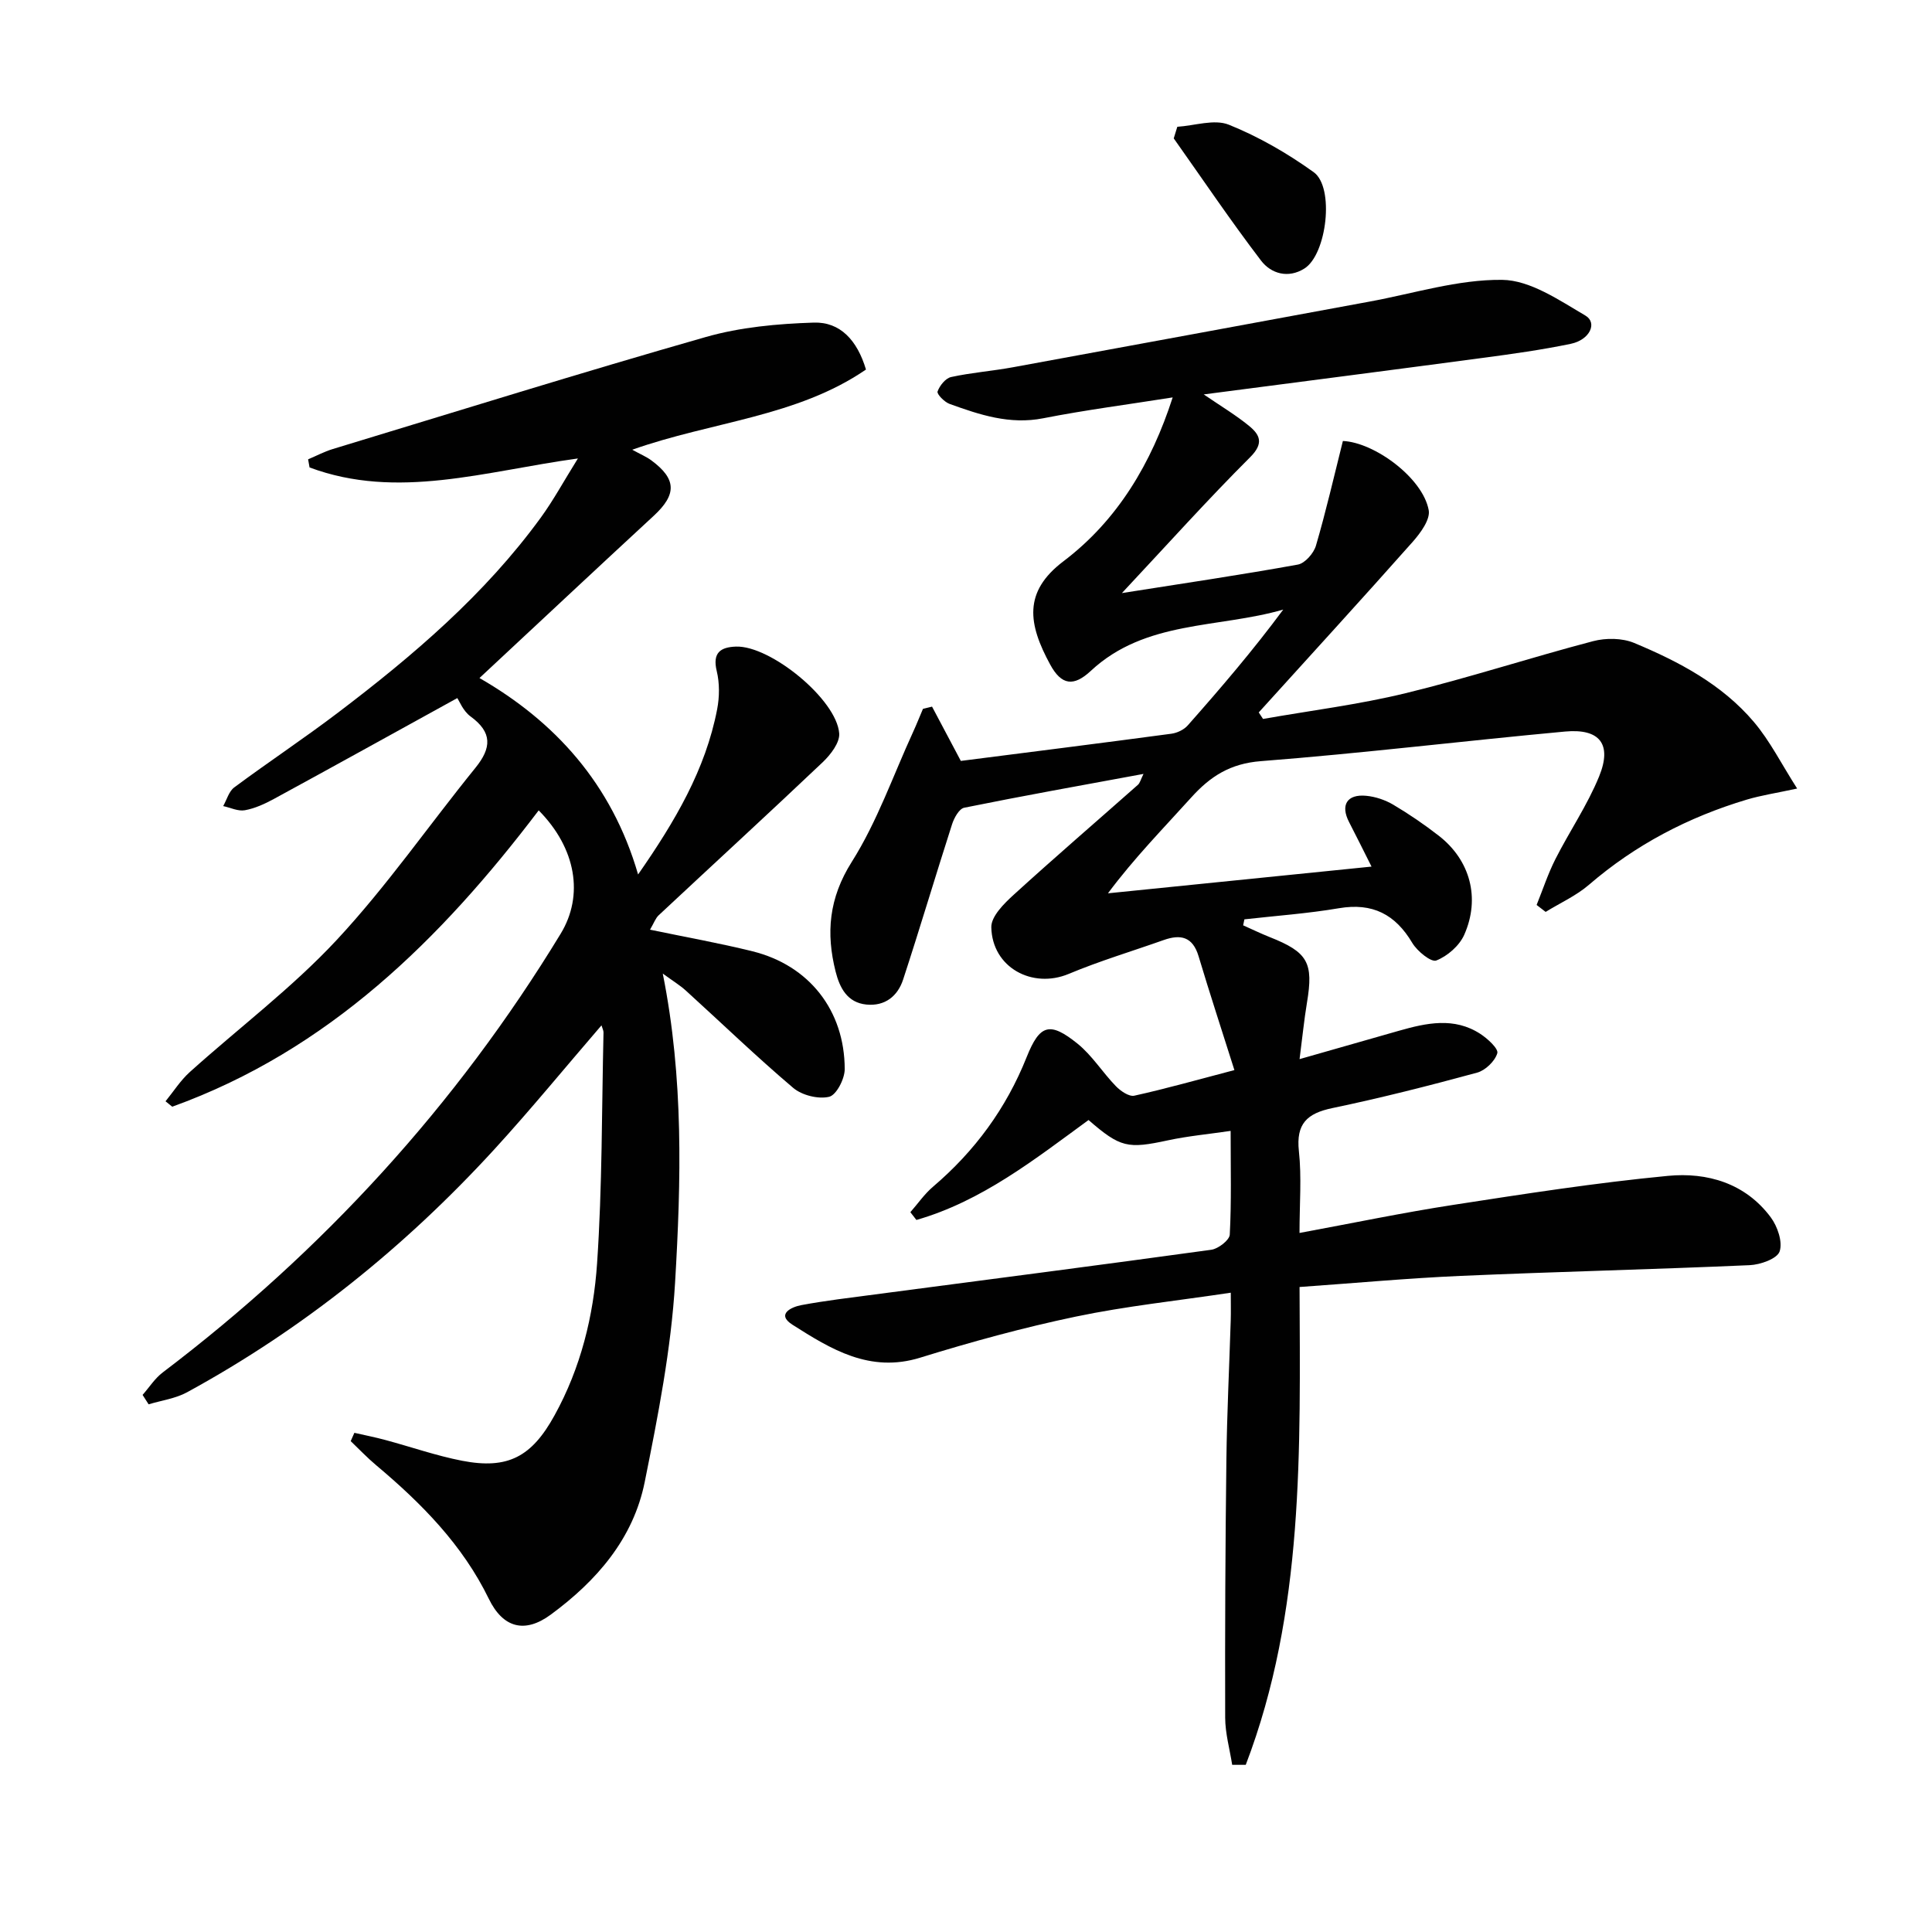
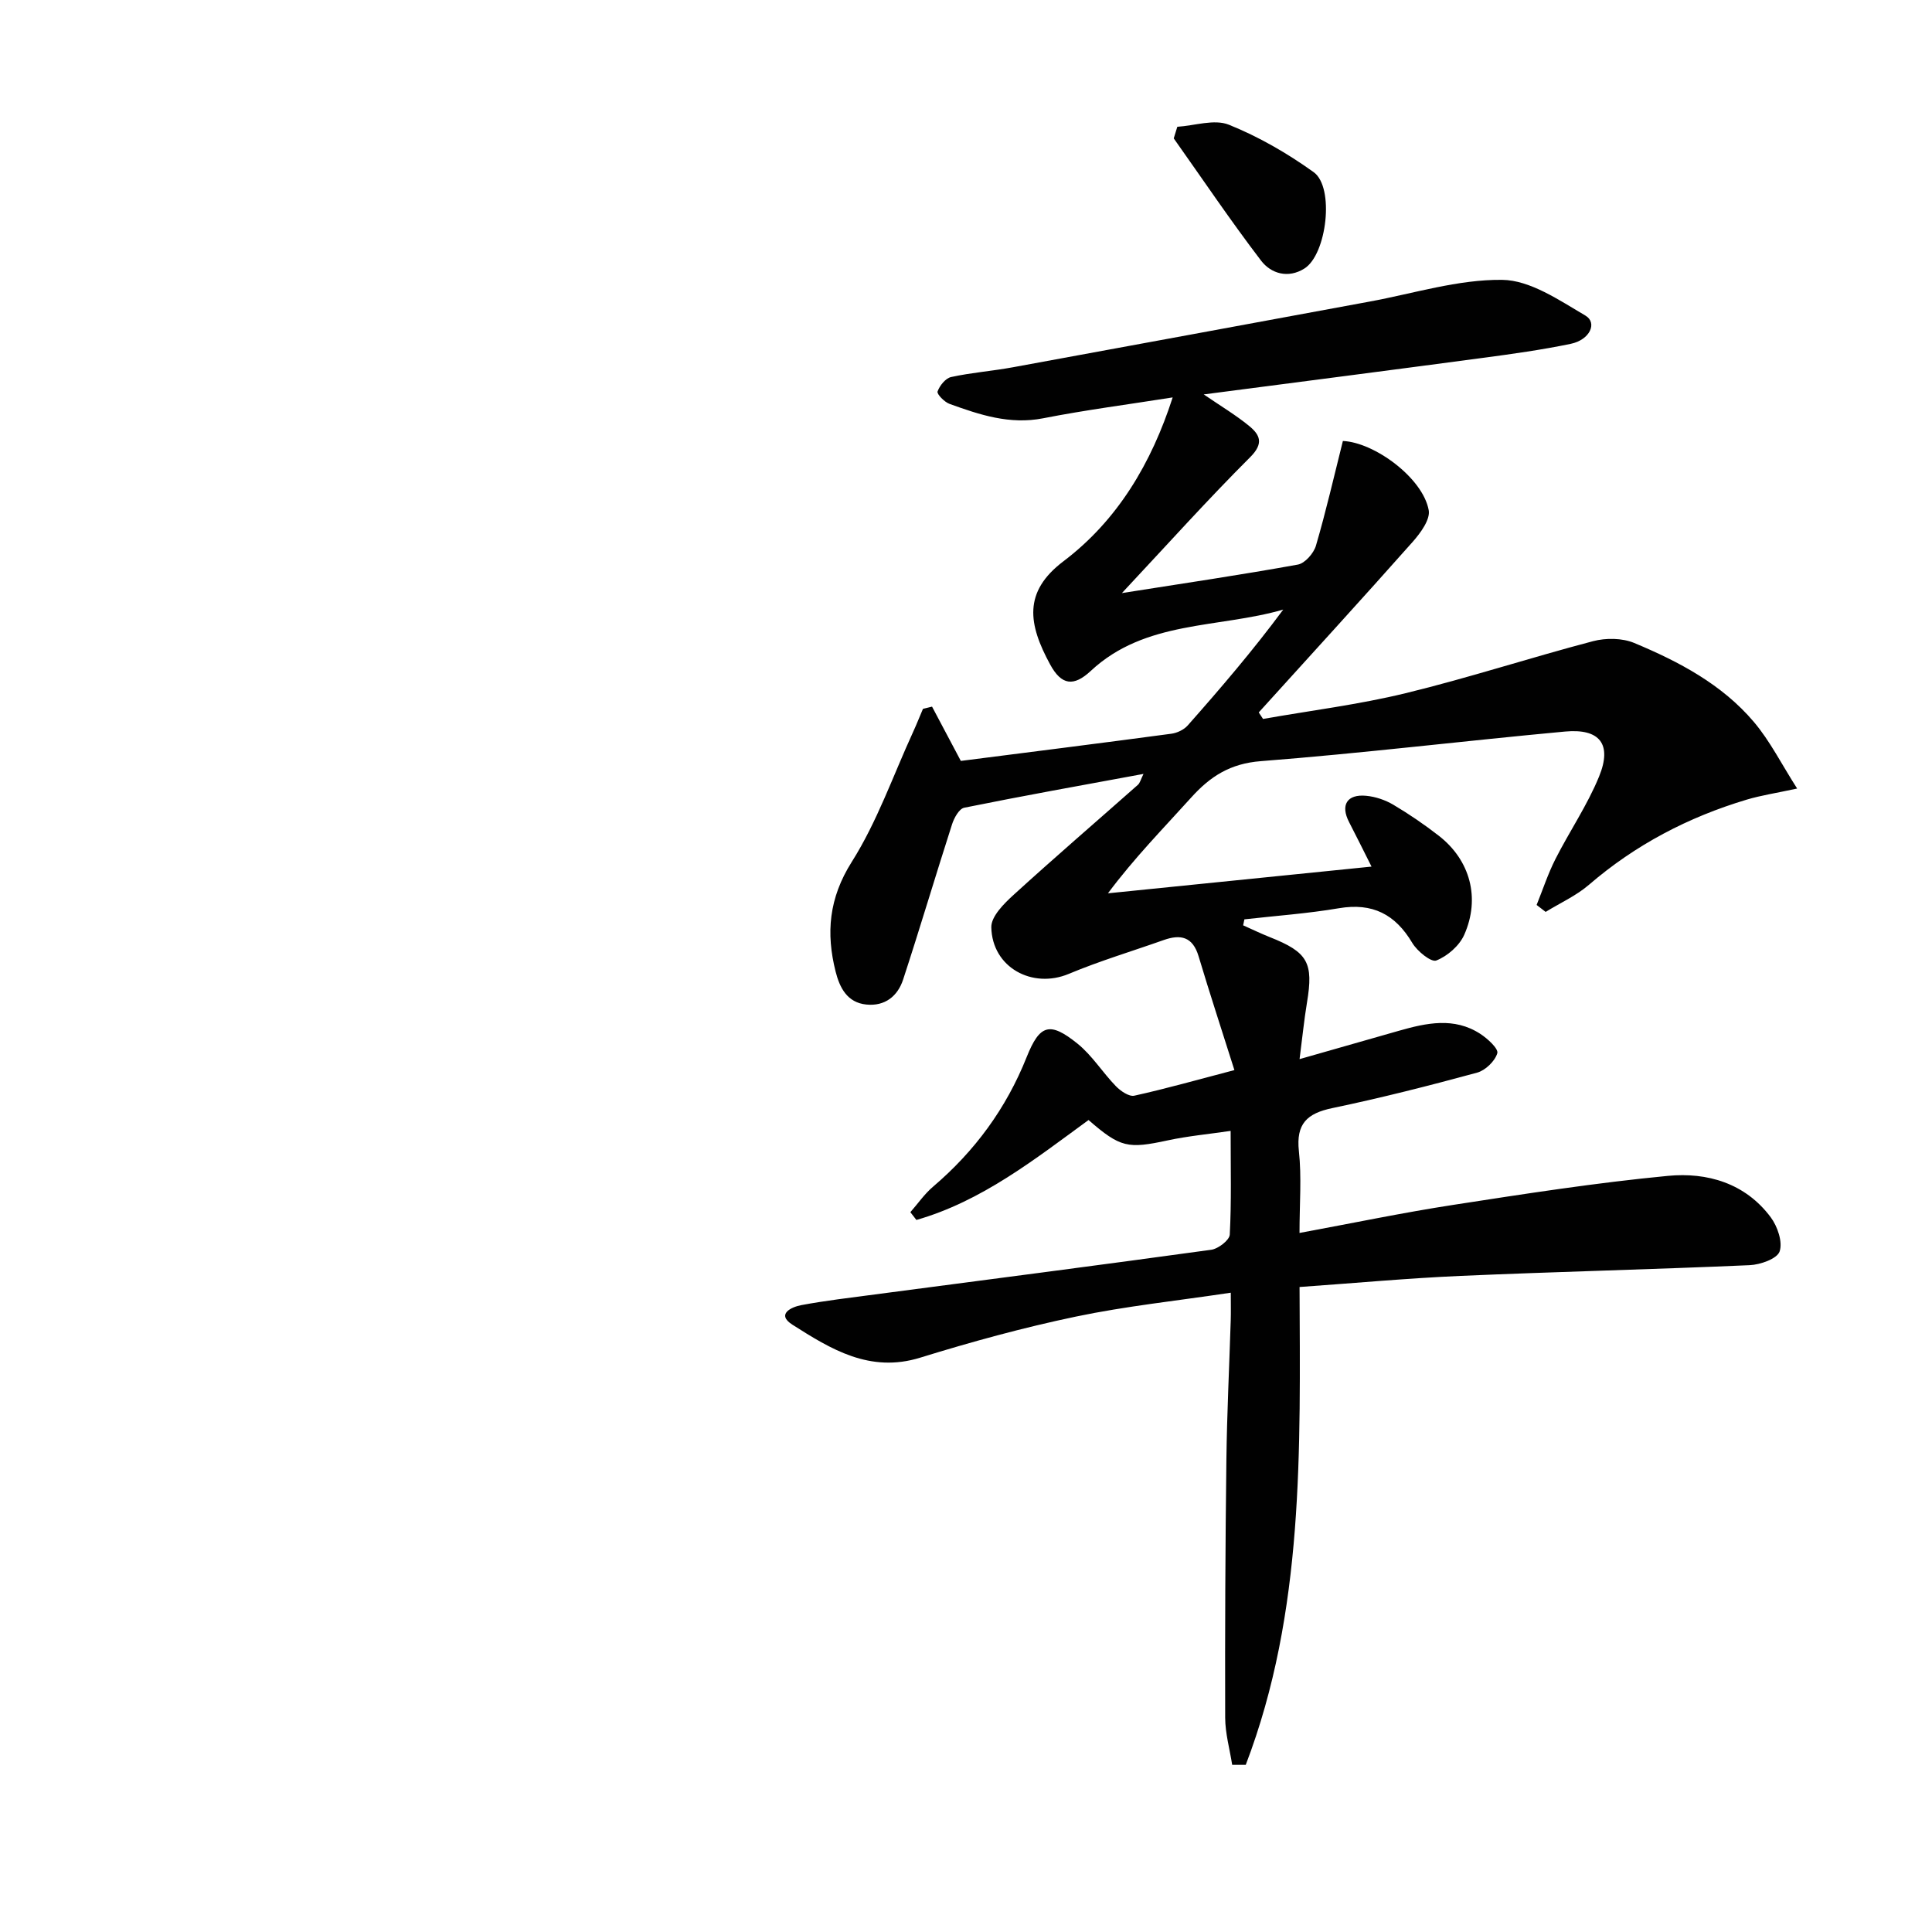
<svg xmlns="http://www.w3.org/2000/svg" enable-background="new 0 0 400 400" viewBox="0 0 400 400">
  <g fill="#010101">
    <path d="m283.96 179.42c-1.72-3.41-3.15-6.33-4.65-9.22-1.82-3.51-.44-5.82 3.55-5.44 1.91.18 3.93.86 5.59 1.84 3.28 1.94 6.45 4.11 9.46 6.45 6.46 5.03 8.63 12.89 5.23 20.52-1.01 2.25-3.47 4.39-5.77 5.29-1.06.42-3.94-1.92-4.96-3.62-3.53-5.95-8.25-8.38-15.2-7.2-6.47 1.1-13.04 1.56-19.57 2.3-.09.41-.17.83-.26 1.24 1.83.81 3.63 1.69 5.49 2.43 7.92 3.13 9.11 5.29 7.72 13.6-.59 3.55-.94 7.14-1.53 11.67 7.33-2.09 13.95-3.99 20.57-5.87 5.69-1.62 11.43-2.88 16.85.64 1.51.98 3.8 3.08 3.52 4.01-.49 1.65-2.47 3.55-4.18 4.02-9.93 2.7-19.91 5.24-29.98 7.34-5.22 1.09-7.53 3.23-6.92 8.89.59 5.4.13 10.91.13 16.96 11.04-2.04 21.42-4.21 31.88-5.82 14.76-2.28 29.54-4.58 44.4-6 8.12-.78 16.01 1.51 21.27 8.56 1.41 1.89 2.52 5.12 1.85 7.09-.52 1.52-4 2.75-6.21 2.84-19.94.88-39.9 1.35-59.84 2.22-10.92.48-21.83 1.49-33.34 2.3.12 33.67 1 67.19-11.14 98.93-.94 0-1.87 0-2.81 0-.51-3.26-1.44-6.51-1.45-9.77-.05-17.79.03-35.58.25-53.37.12-9.65.6-19.29.9-28.93.05-1.62.01-3.24.01-5.68-11.18 1.68-21.74 2.78-32.09 4.95-10.86 2.27-21.61 5.22-32.21 8.5-10.43 3.23-18.49-1.76-26.45-6.82-3.44-2.19-.2-3.67 1.79-4.05 5.05-.95 10.18-1.54 15.28-2.22 23.22-3.06 46.44-6.05 69.64-9.25 1.45-.2 3.77-1.99 3.83-3.14.36-6.78.18-13.6.18-21.47-4.65.68-8.86 1.07-12.96 1.95-8.35 1.8-9.85 1.53-16.46-4.2-11.15 8.14-22.11 16.81-35.64 20.69-.42-.54-.83-1.08-1.25-1.61 1.56-1.77 2.92-3.77 4.7-5.28 8.66-7.38 15.15-16.22 19.38-26.83 2.71-6.79 4.79-7.4 10.52-2.79 3.04 2.45 5.19 5.97 7.95 8.81.97 1 2.72 2.21 3.82 1.97 6.61-1.46 13.12-3.31 20.72-5.3-2.6-8.22-5.11-15.87-7.42-23.58-1.21-4.04-3.71-4.59-7.23-3.34-6.55 2.32-13.24 4.32-19.64 7-7.54 3.16-15.87-1.32-16.04-9.65-.05-2.24 2.64-4.92 4.66-6.75 8.45-7.7 17.12-15.16 25.69-22.74.43-.38.58-1.09 1.16-2.26-12.78 2.36-24.98 4.54-37.12 7-1.05.21-2.1 2.12-2.52 3.44-3.44 10.69-6.63 21.46-10.13 32.14-1.12 3.42-3.75 5.56-7.61 5.17-3.98-.4-5.52-3.5-6.36-6.8-2.02-7.99-1.41-15.22 3.34-22.74 5.26-8.32 8.56-17.88 12.7-26.9.72-1.57 1.36-3.19 2.04-4.78.63-.15 1.25-.31 1.88-.46 1.88 3.55 3.77 7.11 5.96 11.24 14-1.79 28.81-3.65 43.59-5.63 1.19-.16 2.59-.82 3.38-1.71 6.81-7.7 13.5-15.51 19.78-23.99-13.52 3.9-28.55 2.17-39.83 12.68-3.56 3.32-6.08 3-8.42-1.3-4.55-8.36-5.65-15.03 2.74-21.38 11.23-8.5 18.23-20.32 22.62-33.93-9.2 1.46-18.06 2.6-26.81 4.32-6.93 1.36-13.14-.72-19.39-2.98-1.06-.38-2.66-2.03-2.48-2.56.43-1.21 1.65-2.75 2.81-3 4.2-.92 8.54-1.24 12.78-2.02 24.63-4.5 49.24-9.07 73.86-13.6 9.14-1.68 18.3-4.6 27.43-4.5 5.81.06 11.82 4.21 17.24 7.39 2.56 1.5.93 5.03-3 5.85-6.01 1.25-12.1 2.1-18.19 2.91-19.02 2.54-38.04 4.99-57.82 7.57 3.54 2.42 6.63 4.26 9.39 6.52 2.23 1.83 3.11 3.59.24 6.46-8.78 8.76-17.07 18-26.57 28.15 13.07-2.06 24.79-3.79 36.43-5.9 1.47-.27 3.27-2.33 3.74-3.91 2.08-7.11 3.74-14.34 5.58-21.68 6.5.28 16.54 7.62 17.77 14.33.35 1.93-1.69 4.7-3.28 6.51-10.52 11.86-21.25 23.58-31.91 35.36.3.45.6.9.89 1.35 9.85-1.74 19.81-2.97 29.51-5.33 13.04-3.17 25.82-7.36 38.81-10.77 2.66-.7 6.04-.67 8.53.37 9.25 3.86 18.17 8.56 24.77 16.35 3.34 3.94 5.71 8.71 8.96 13.79-4.4.95-7.47 1.41-10.42 2.29-12.1 3.62-23.06 9.34-32.69 17.64-2.64 2.27-5.96 3.76-8.96 5.61-.62-.48-1.25-.96-1.87-1.44 1.28-3.17 2.35-6.45 3.89-9.49 2.92-5.76 6.63-11.18 9.05-17.12 2.73-6.69.13-9.96-7.07-9.29-21 1.94-41.96 4.5-62.98 6.13-6.31.49-10.44 3.14-14.36 7.48-5.77 6.4-11.82 12.55-17.28 19.88 17.96-1.82 35.91-3.64 54.57-5.53z" />
-     <path d="m73.37 296.65c2.16.49 4.33.92 6.47 1.5 5.28 1.42 10.47 3.24 15.81 4.28 9.52 1.85 14.45-.83 19.17-9.41 5.41-9.81 8.06-20.54 8.8-31.47 1.08-15.88.96-31.85 1.33-47.78.01-.42-.23-.84-.42-1.48-7.52 8.72-14.64 17.43-22.23 25.72-18.47 20.15-39.52 37.12-63.56 50.24-2.4 1.31-5.3 1.69-7.97 2.5-.42-.65-.84-1.3-1.25-1.95 1.38-1.56 2.54-3.42 4.17-4.65 33.14-25.14 60.76-55.26 82.39-90.83 4.83-7.93 3.22-17.68-4.55-25.54-20.27 26.71-43.56 49.7-75.87 61.35-.46-.37-.92-.75-1.39-1.12 1.66-2.03 3.09-4.31 5.01-6.04 10.14-9.13 21.16-17.41 30.42-27.35 10.38-11.14 19.12-23.8 28.74-35.66 3.33-4.11 3.53-7.32-1.02-10.63-1.53-1.11-2.34-3.22-2.74-3.8-13.58 7.48-25.75 14.23-37.97 20.88-1.88 1.02-3.92 1.96-6 2.34-1.4.26-2.99-.53-4.5-.86.74-1.31 1.18-3.04 2.28-3.86 7.08-5.26 14.45-10.14 21.47-15.47 15.56-11.81 30.38-24.44 41.98-40.36 2.62-3.59 4.75-7.54 7.71-12.28-19.22 2.63-37.37 8.64-55.56 1.86-.1-.56-.2-1.12-.3-1.68 1.69-.71 3.33-1.59 5.07-2.12 25.73-7.81 51.4-15.82 77.25-23.2 7.17-2.05 14.87-2.75 22.36-2.99 5.48-.18 9.02 3.67 10.82 9.72-14.34 9.83-31.91 10.76-48.39 16.6 1.72.95 2.91 1.44 3.92 2.18 5.27 3.88 5.32 7.07.53 11.5-11.95 11.04-23.82 22.16-36.08 33.59 15.51 8.92 27.38 21.81 32.84 40.67 7.68-11.04 13.96-21.72 16.37-34.21.49-2.55.52-5.4-.09-7.91-.92-3.81.8-4.95 3.99-5.06 7.14-.24 20.85 10.95 21.37 17.98.14 1.92-1.8 4.42-3.43 5.97-11.23 10.65-22.64 21.11-33.95 31.68-.65.61-.97 1.58-1.79 2.98 7.42 1.55 14.38 2.78 21.23 4.48 11.7 2.9 19.06 12.23 19.08 24.4 0 2.01-1.73 5.37-3.23 5.72-2.25.53-5.62-.31-7.43-1.84-7.61-6.45-14.79-13.39-22.18-20.1-1.29-1.18-2.82-2.1-4.83-3.57 4.35 21.76 3.79 42.92 2.55 63.94-.82 13.84-3.54 27.64-6.28 41.28-2.36 11.79-9.97 20.52-19.46 27.5-5.42 3.99-9.91 2.71-12.82-3.26-5.45-11.2-13.95-19.79-23.33-27.67-1.85-1.55-3.52-3.32-5.27-4.99.27-.58.52-1.15.76-1.72z" />
    <path d="m243.75 26.25c3.59-.23 7.65-1.64 10.67-.43 6.19 2.49 12.14 5.93 17.57 9.83 4.35 3.13 2.71 17.02-1.92 19.94-3.35 2.12-6.91 1.08-8.98-1.63-6.29-8.24-12.09-16.85-18.08-25.31.25-.8.5-1.6.74-2.4z" />
  </g>
</svg>